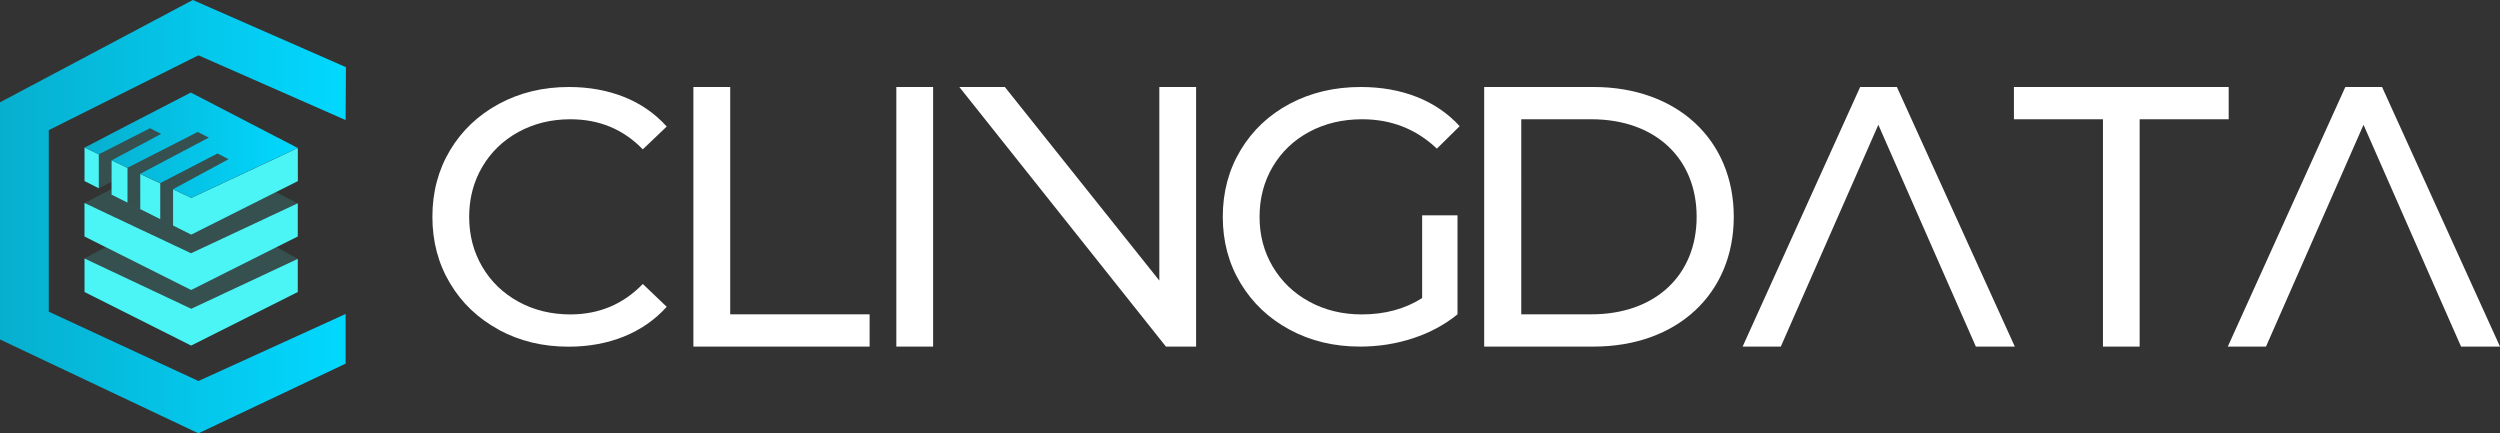
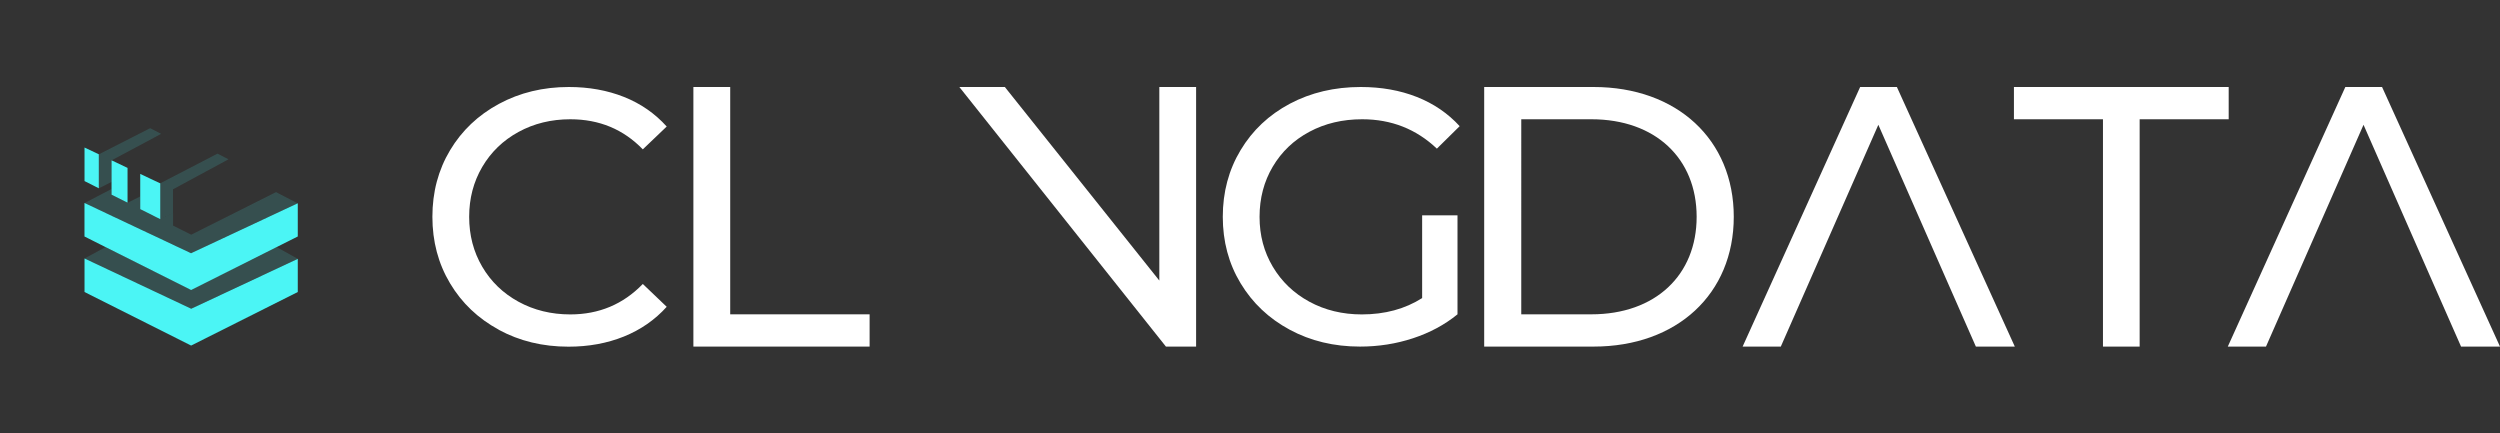
<svg xmlns="http://www.w3.org/2000/svg" id="Layer_2" viewBox="0 0 564.94 97.92">
  <rect x="0" y="0" width="564.94" height="97.92" fill="#333333" stroke="none" />
  <defs>
    <style>.cls-1,.cls-2{fill:#4bf5f5;}.cls-3{fill:#fff;}.cls-2{opacity:.15;}.cls-4{fill:url(#dark_mode_2);}.cls-5{fill:url(#linear-gradient);}</style>
    <linearGradient id="dark_mode_2" x1="0" y1="161.26" x2="78.17" y2="161.26" gradientTransform="translate(0 -108.22) scale(1 .97)" gradientUnits="userSpaceOnUse">
      <stop offset="0" stop-color="#07afce" />
      <stop offset="1" stop-color="#02d8ff" />
    </linearGradient>
    <linearGradient id="linear-gradient" x1="19.11" y1="32.81" x2="67.28" y2="32.81" gradientUnits="userSpaceOnUse">
      <stop offset="0" stop-color="#07afce" />
      <stop offset="1" stop-color="#02d8ff" />
    </linearGradient>
  </defs>
  <g id="Layer_1-2">
    <path class="cls-3" d="M112.72,74.51c-4.68-2.54-8.36-6.03-11.02-10.49-2.66-4.45-3.99-9.46-3.99-15.03s1.33-10.58,3.99-15.03c2.66-4.45,6.35-7.95,11.06-10.49,4.71-2.54,9.98-3.81,15.79-3.81,4.54,0,8.7.75,12.47,2.25,3.77,1.5,6.98,3.73,9.64,6.68l-5.4,5.16c-4.38-4.53-9.84-6.8-16.38-6.8-4.32,0-8.23.96-11.72,2.87-3.49,1.91-6.22,4.55-8.19,7.91-1.97,3.36-2.95,7.12-2.95,11.27s.98,7.91,2.95,11.27c1.97,3.36,4.7,6,8.19,7.91,3.49,1.91,7.4,2.87,11.72,2.87,6.48,0,11.94-2.29,16.38-6.88l5.4,5.16c-2.66,2.95-5.89,5.19-9.68,6.72-3.8,1.53-7.97,2.29-12.51,2.29-5.82,0-11.07-1.27-15.75-3.81Z" />
    <path class="cls-3" d="M156.7,19.66h8.31v51.37h31.5v7.29h-39.82V19.66Z" />
-     <path class="cls-3" d="M202.55,19.66h8.31v58.66h-8.31V19.66Z" />
    <path class="cls-3" d="M261.98,19.66v43.74l-34.91-43.74h-10.28l46.68,58.66h6.82V19.66h-8.31Z" />
    <path class="cls-3" d="M321.38,48.66h7.98v22.37c-2.88,2.35-6.23,4.15-10.06,5.41-3.82,1.26-7.81,1.88-11.97,1.88-5.87,0-11.17-1.27-15.88-3.81-4.71-2.54-8.41-6.03-11.1-10.49-2.69-4.45-4.03-9.46-4.03-15.03s1.34-10.6,4.03-15.07c2.69-4.48,6.4-7.97,11.14-10.49,4.74-2.51,10.07-3.77,16-3.77,4.66,0,8.88.75,12.68,2.25,3.8,1.5,7.02,3.7,9.68,6.6l-5.15,5.08c-4.66-4.42-10.28-6.64-16.88-6.64-4.43,0-8.41.94-11.93,2.83-3.52,1.88-6.28,4.51-8.27,7.87-1.99,3.36-2.99,7.14-2.99,11.35s1,7.91,2.99,11.27c2,3.36,4.75,6,8.27,7.91,3.52,1.91,7.47,2.87,11.85,2.87,5.21,0,9.75-1.23,13.63-3.69v-18.68Z" />
    <path class="cls-3" d="M360.11,19.66h-24.72v58.66h24.72c18.85,0,31.68-11.9,31.68-29.33s-12.83-29.33-31.68-29.33ZM359.61,71.03h-15.84V26.95h15.84c14.49,0,23.79,8.88,23.79,22.04s-9.3,22.04-23.79,22.04Z" />
    <path class="cls-3" d="M428.65,19.66h-8.3l-26.56,58.66h8.63l6.45-14.67c5.2-11.82,10.39-23.63,15.59-35.45,5.19,11.82,10.39,23.63,15.58,35.45l6.46,14.67h8.8l-26.65-58.66Z" />
    <path class="cls-3" d="M538.29,19.66h-8.3l-26.56,58.66h8.63l6.45-14.67c5.2-11.82,10.39-23.63,15.59-35.45,5.19,11.82,10.39,23.63,15.58,35.45l6.46,14.67h8.8l-26.65-58.66Z" />
    <path class="cls-3" d="M455.1,19.66v7.29h20.12v51.37h8.29V26.95h20.12v-7.29h-48.53Z" />
-     <polygon class="cls-4" points="11.02 29.41 11.02 70.43 44.84 86.1 78.1 70.95 78.1 82.17 44.84 97.92 0 76.71 0 23.12 43.57 0 78.17 15.18 78.1 27.13 44.84 12.5 11.02 29.41" />
    <path class="cls-1" d="M67.29,58.49v7.5c-8.04,4.03-16.07,8.07-24.1,12.1h0c-8.03-4.04-16.06-8.07-24.09-12.1,0-2.53,0-5.05,0-7.58,8.04,3.79,16.07,7.58,24.11,11.36,8.03-3.76,16.06-7.52,24.09-11.28Z" />
    <path class="cls-1" d="M67.29,45.94v7.5c-1.59.8-3.19,1.6-4.78,2.4-6.44,3.23-12.88,6.47-19.32,9.7h0c-6.44-3.24-12.89-6.47-19.33-9.7-1.59-.8-3.18-1.6-4.77-2.4,0-2.52,0-5.06,0-7.58,1.07.51,2.14,1.01,3.21,1.52h0c.56.26,1.12.52,1.67.79.47.22.94.44,1.41.67.26.12.51.24.77.36.29.14.59.28.88.41.59.27,1.17.55,1.75.83h0c.48.23.96.45,1.44.68.48.23.96.45,1.44.68.13.06.26.12.4.19.32.15.64.3.96.45.32.15.64.3.96.45.7.33,1.39.66,2.09.98.01,0,.02,0,.03.01.26.12.51.25.77.37h0c.73.35,1.46.69,2.19,1.03.02,0,.03.01.05.03.2.1.41.19.61.29.12.06.25.11.37.17.12.06.25.12.37.17h0c.88.42,1.76.83,2.64,1.25h0s0,0,0,0c.03.01.04.03.07.04.18-.09.37-.17.55-.26,1.75-.82,3.49-1.63,5.24-2.45.14-.06.27-.12.4-.19,5.97-2.79,11.93-5.59,17.89-8.38Z" />
-     <path class="cls-1" d="M67.29,40.93l-4.15,2.09-.76.38-11.64,5.85-5.76,2.89s-.01.01-.01.01c0,0-.01.01-.01.01-.01,0-.02.01-.03.01l-1.27.64s-.04.02-.07.03l-.37.19c-.89-.44-1.76-.88-2.64-1.32l-.06-.03h0l-1.41-.71v-8.2l.28.13.33.15h0c.61.29,1.22.58,1.84.88h0c.55.26,1.11.53,1.67.79,1.08-.51,2.15-1.01,3.23-1.51,2.73-1.28,5.45-2.56,8.18-3.83,4.22-1.98,8.44-3.96,12.66-5.94,0,2.5,0,5,.01,7.49Z" />
    <path class="cls-1" d="M22.33,34.87v7.68c-.25-.12-.51-.25-.75-.38l-.57-.29-1.91-.96v-4.41s0-3.17,0-3.17c0,0,0,0,.01,0,1.07.51,2.14,1.01,3.21,1.52h.01Z" />
    <path class="cls-1" d="M28.81,37.93h-.01c-1.16-.55-2.33-1.1-3.49-1.66-.03-.01-.07-.03-.1-.04v7.77l2.89,1.44.72.36v-7.88h0ZM28.81,38.55h0s0,0,0,0h0Z" />
    <path class="cls-1" d="M36.22,48.86v.66h0s0,0-.01,0c-.02-.01-.04-.02-.07-.03l-.05-.03-.49-.25h-.03s-2.19-1.11-2.19-1.11l-1.69-.84v-7.95s.01,0,.02-.01c.12.06.25.12.38.18.08.04.15.07.23.11.23.11.45.21.68.32.02.01.04.02.06.03.03.01.07.03.1.05.29.14.58.27.86.41.28.14.56.27.85.4.06.03.11.05.17.08.36.17.71.33,1.07.5.03.01.07.03.1.04,0,0,0,0,.01,0v1.44c0,1.26,0,2.53,0,3.8,0,.74,0,1.47,0,2.21Z" />
-     <path class="cls-5" d="M67.28,33.43c-4.22,1.98-8.44,3.96-12.66,5.94-2.73,1.27-5.45,2.55-8.18,3.83-1.08.51-2.15,1.01-3.23,1.51-.56-.26-1.11-.53-1.67-.79h0c-.62-.29-1.23-.58-1.84-.88h0l-.33-.15-.28-.13c.09-.05.19-.1.28-.15,1.82-.99,3.63-1.97,5.45-2.95,1.69-.92,3.38-1.82,5.08-2.74.02-.01.04-.03.07-.04.2-.11.39-.21.59-.32.12-.07.96-.52,1.08-.59-.04-.02-.09-.05-.14-.07-.5-.26-.99-.51-1.49-.77-.29-.15-.58-.3-.86-.44-.37.19-.74.38-1.12.58,0,0,0,0,0,0l-.65.34-11.17,5.78s0,0-.01,0c-.04-.01-.07-.03-.1-.04-.36-.17-.71-.33-1.07-.5-.06-.03-.11-.06-.17-.08-.28-.13-.56-.26-.85-.4-.29-.14-.57-.27-.86-.41-.03-.02-.07-.03-.1-.05-.02-.01-.04-.02-.06-.03-.22-.11-.45-.21-.68-.32-.08-.04-.15-.07-.23-.11-.12-.06-.25-.12-.38-.18,0,0-.01,0-.02,0,.57-.3,1.14-.6,1.71-.9.07-.04.14-.08.21-.11,3.32-1.75,6.64-3.51,9.96-5.26,1.21-.63,2.42-1.27,3.63-1.91-.09-.05-.19-.1-.28-.14-.15-.08-.3-.16-.46-.23-.09-.05-.19-.1-.28-.14-.23-.12-.47-.24-.7-.36-.26-.13-.52-.27-.78-.4-5.3,2.7-10.6,5.41-15.9,8.11h0s0,0,0,0c-1.16-.55-2.33-1.1-3.49-1.65-.03-.01-.07-.03-.1-.04.76-.4,4.84-2.58,5.6-2.99.77-.41,4.85-2.58,5.6-2.99-.83-.43-1.66-.85-2.49-1.28-3.86,1.97-7.71,3.94-11.58,5.9h-.01c-1.07-.51-2.14-1.01-3.21-1.52.07-.03.29-.15.64-.33,3.12-1.63,16.5-8.61,23.37-12.12,8.05,4.18,16.1,8.36,24.16,12.53Z" />
    <path class="cls-2" d="M67.27,45.94c-.55.26-1.1.52-1.66.78-3.66,1.69-7.33,3.4-11.02,5.13-2.88,1.35-5.74,2.7-8.59,4.06-.75.35-1.5.7-2.25,1.06-.18.09-.37.17-.55.26-.03-.01-.05-.02-.07-.04h-.01c-.88-.42-1.76-.83-2.64-1.25h0c-.12-.05-.25-.11-.37-.17-.12-.06-.25-.12-.37-.17-.2-.1-.41-.19-.61-.29-.02-.01-.03-.02-.05-.03-.73-.34-1.46-.68-2.19-1.03h0c-.26-.12-.51-.24-.77-.37-.01,0-.02,0-.03-.01-.7-.33-1.4-.66-2.09-.98-.32-.15-.64-.3-.96-.45-.32-.15-.64-.3-.96-.45-.13-.06-.26-.12-.4-.19-.48-.22-.96-.45-1.44-.68-.48-.22-.96-.45-1.44-.68h0s0,0,0,0c-.58-.27-1.16-.55-1.75-.82-.29-.14-.58-.27-.88-.41s-.58-.28-.87-.41c-.01,0-.03-.01-.05-.02-.01,0-.03-.01-.05-.02-.4-.19-.81-.38-1.21-.57-.56-.26-1.12-.53-1.67-.79h0c-1.07-.51-2.14-1.01-3.21-1.52.01,0,.04-.02.08-.04.02-.01.04-.02.06-.03.06-.03.12-.07.21-.11.08-.04.18-.09.29-.15.98-.51,2.97-1.55,5.47-2.85v1.33l2.89,1.44.72.36h0s1.49-.75,1.49-.75l1.38-.69v2.89l1.69.84,2.19,1.1h.03s.49.26.49.26l.05.03s.04.02.07.03c0,0,0,0,.01,0h0s1.63-.82,1.63-.82l1.25-.63v2.89l1.41.71h0l.06.03c.88.44,1.75.88,2.64,1.32l.37-.19s.04-.02.07-.03l1.27-.64s.02-.01.03-.01c0,0,0,0,.01-.01,0,0,.01,0,.01-.01l5.76-2.89,11.64-5.85c.21.11.41.21.61.32,1.43.74,2.85,1.48,4.28,2.22Z" />
    <path class="cls-2" d="M67.29,58.49c-4.21,1.94-8.45,3.91-12.7,5.9-3.82,1.79-7.61,3.58-11.39,5.38-1.36-.64-2.72-1.28-4.08-1.92-1.01-.48-2.02-.95-3.03-1.43h0c-5.67-2.67-11.34-5.34-17-8.01,1.59-.86,3.18-1.71,4.77-2.57,6.44,3.23,12.89,6.47,19.33,9.7h0c6.44-3.23,12.88-6.47,19.32-9.7,1.6.88,3.18,1.77,4.78,2.65Z" />
    <path class="cls-2" d="M36.41,30.25c-.76.41-4.84,2.58-5.6,2.99-.76.4-4.84,2.58-5.6,2.99v4.88l-1.1.55s0,.01-.01.01c0,0-.01.01-.01.01-.01,0-.02.01-.03.01l-1.34.67-.37.19v-7.68c3.86-1.96,7.71-3.93,11.58-5.9.83.43,1.66.85,2.49,1.28Z" />
-     <path class="cls-2" d="M47.2,31.09c-1.21.64-2.42,1.28-3.63,1.91-3.33,1.75-6.65,3.51-9.96,5.26-.07.04-.14.07-.21.11-.57.3-1.14.6-1.71.9v5.08l-1.38.69-1.49.74v-7.88c5.3-2.7,10.6-5.41,15.9-8.11.26.13.52.27.78.4.23.12.46.24.7.36.09.05.19.1.28.14.15.08.3.15.46.23.09.05.19.1.28.14Z" />
    <path class="cls-2" d="M51.64,35.99c-.12.07-.96.52-1.08.59-.2.11-.39.21-.59.32-.02.01-.04.02-.07.04-1.7.91-3.39,1.82-5.08,2.74-1.82.98-3.64,1.96-5.45,2.95-.09.05-.19.1-.28.15v.62s0,0,0,0h0v4.69l-1.25.63-1.63.81v-.66c0-.74,0-1.48,0-2.21,0-1.27,0-2.53,0-3.8v-1.44l11.17-5.78.65-.34s0,0,0,0c.37-.19.74-.39,1.12-.58.29.15.58.3.86.44.5.26.99.51,1.49.77.04.02.09.05.14.07Z" />
  </g>
</svg>